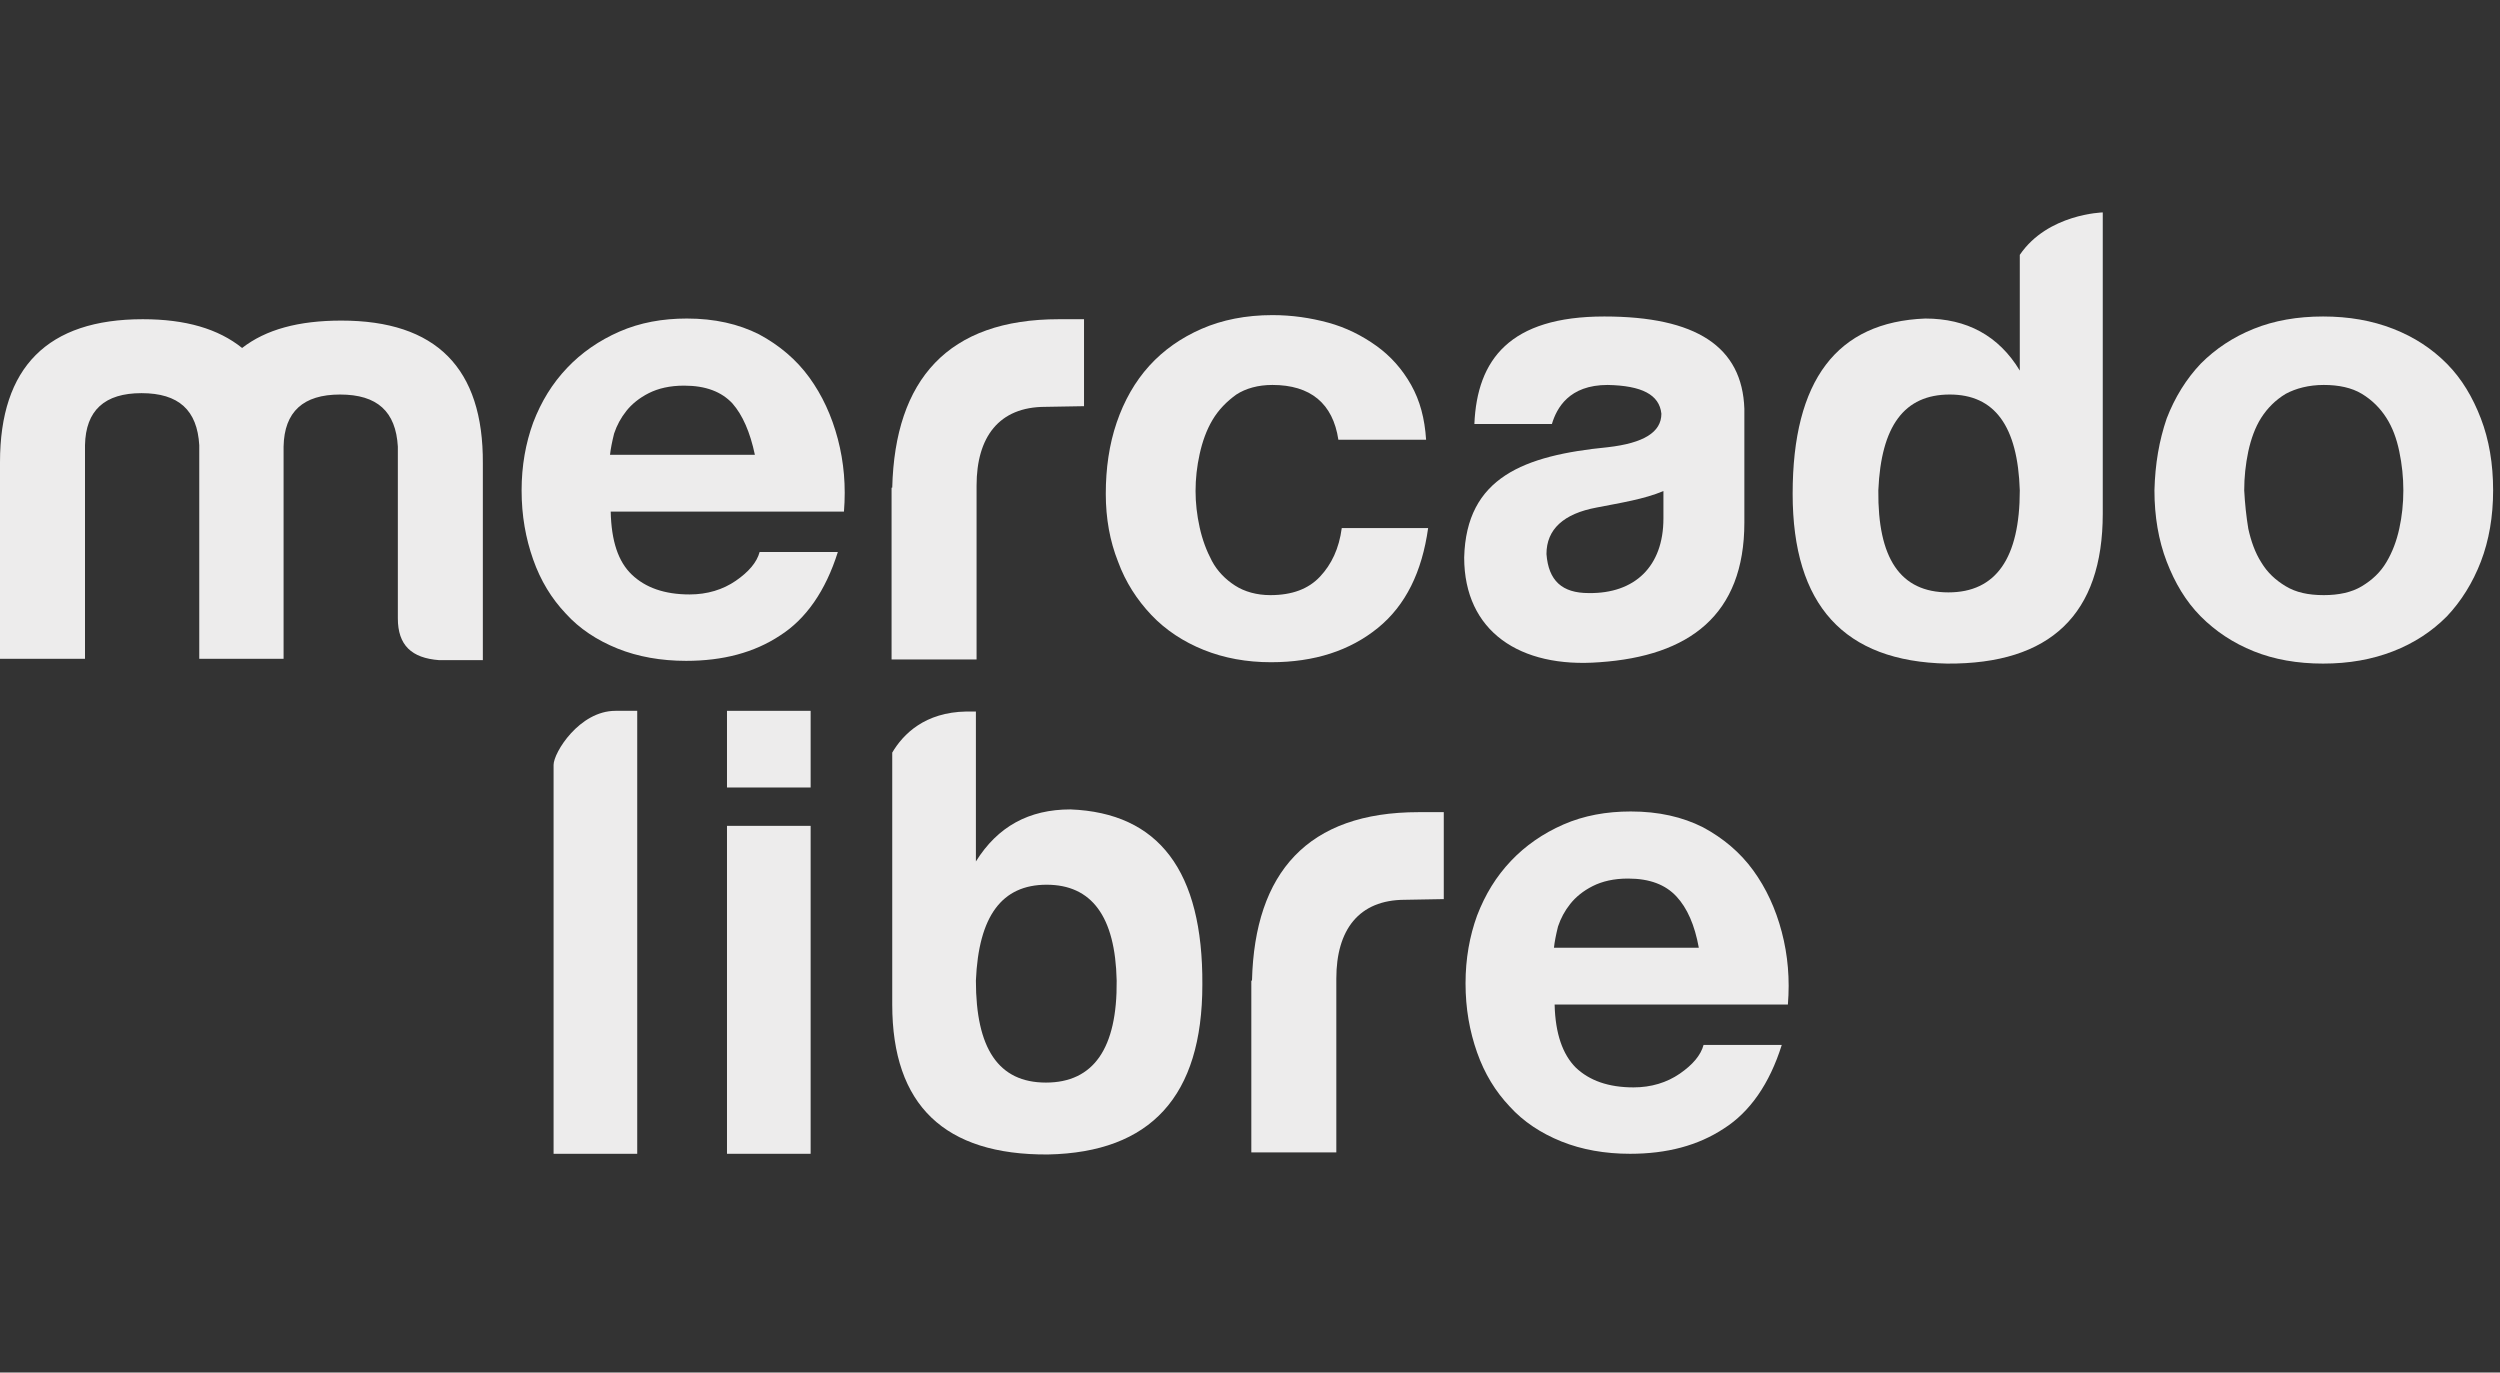
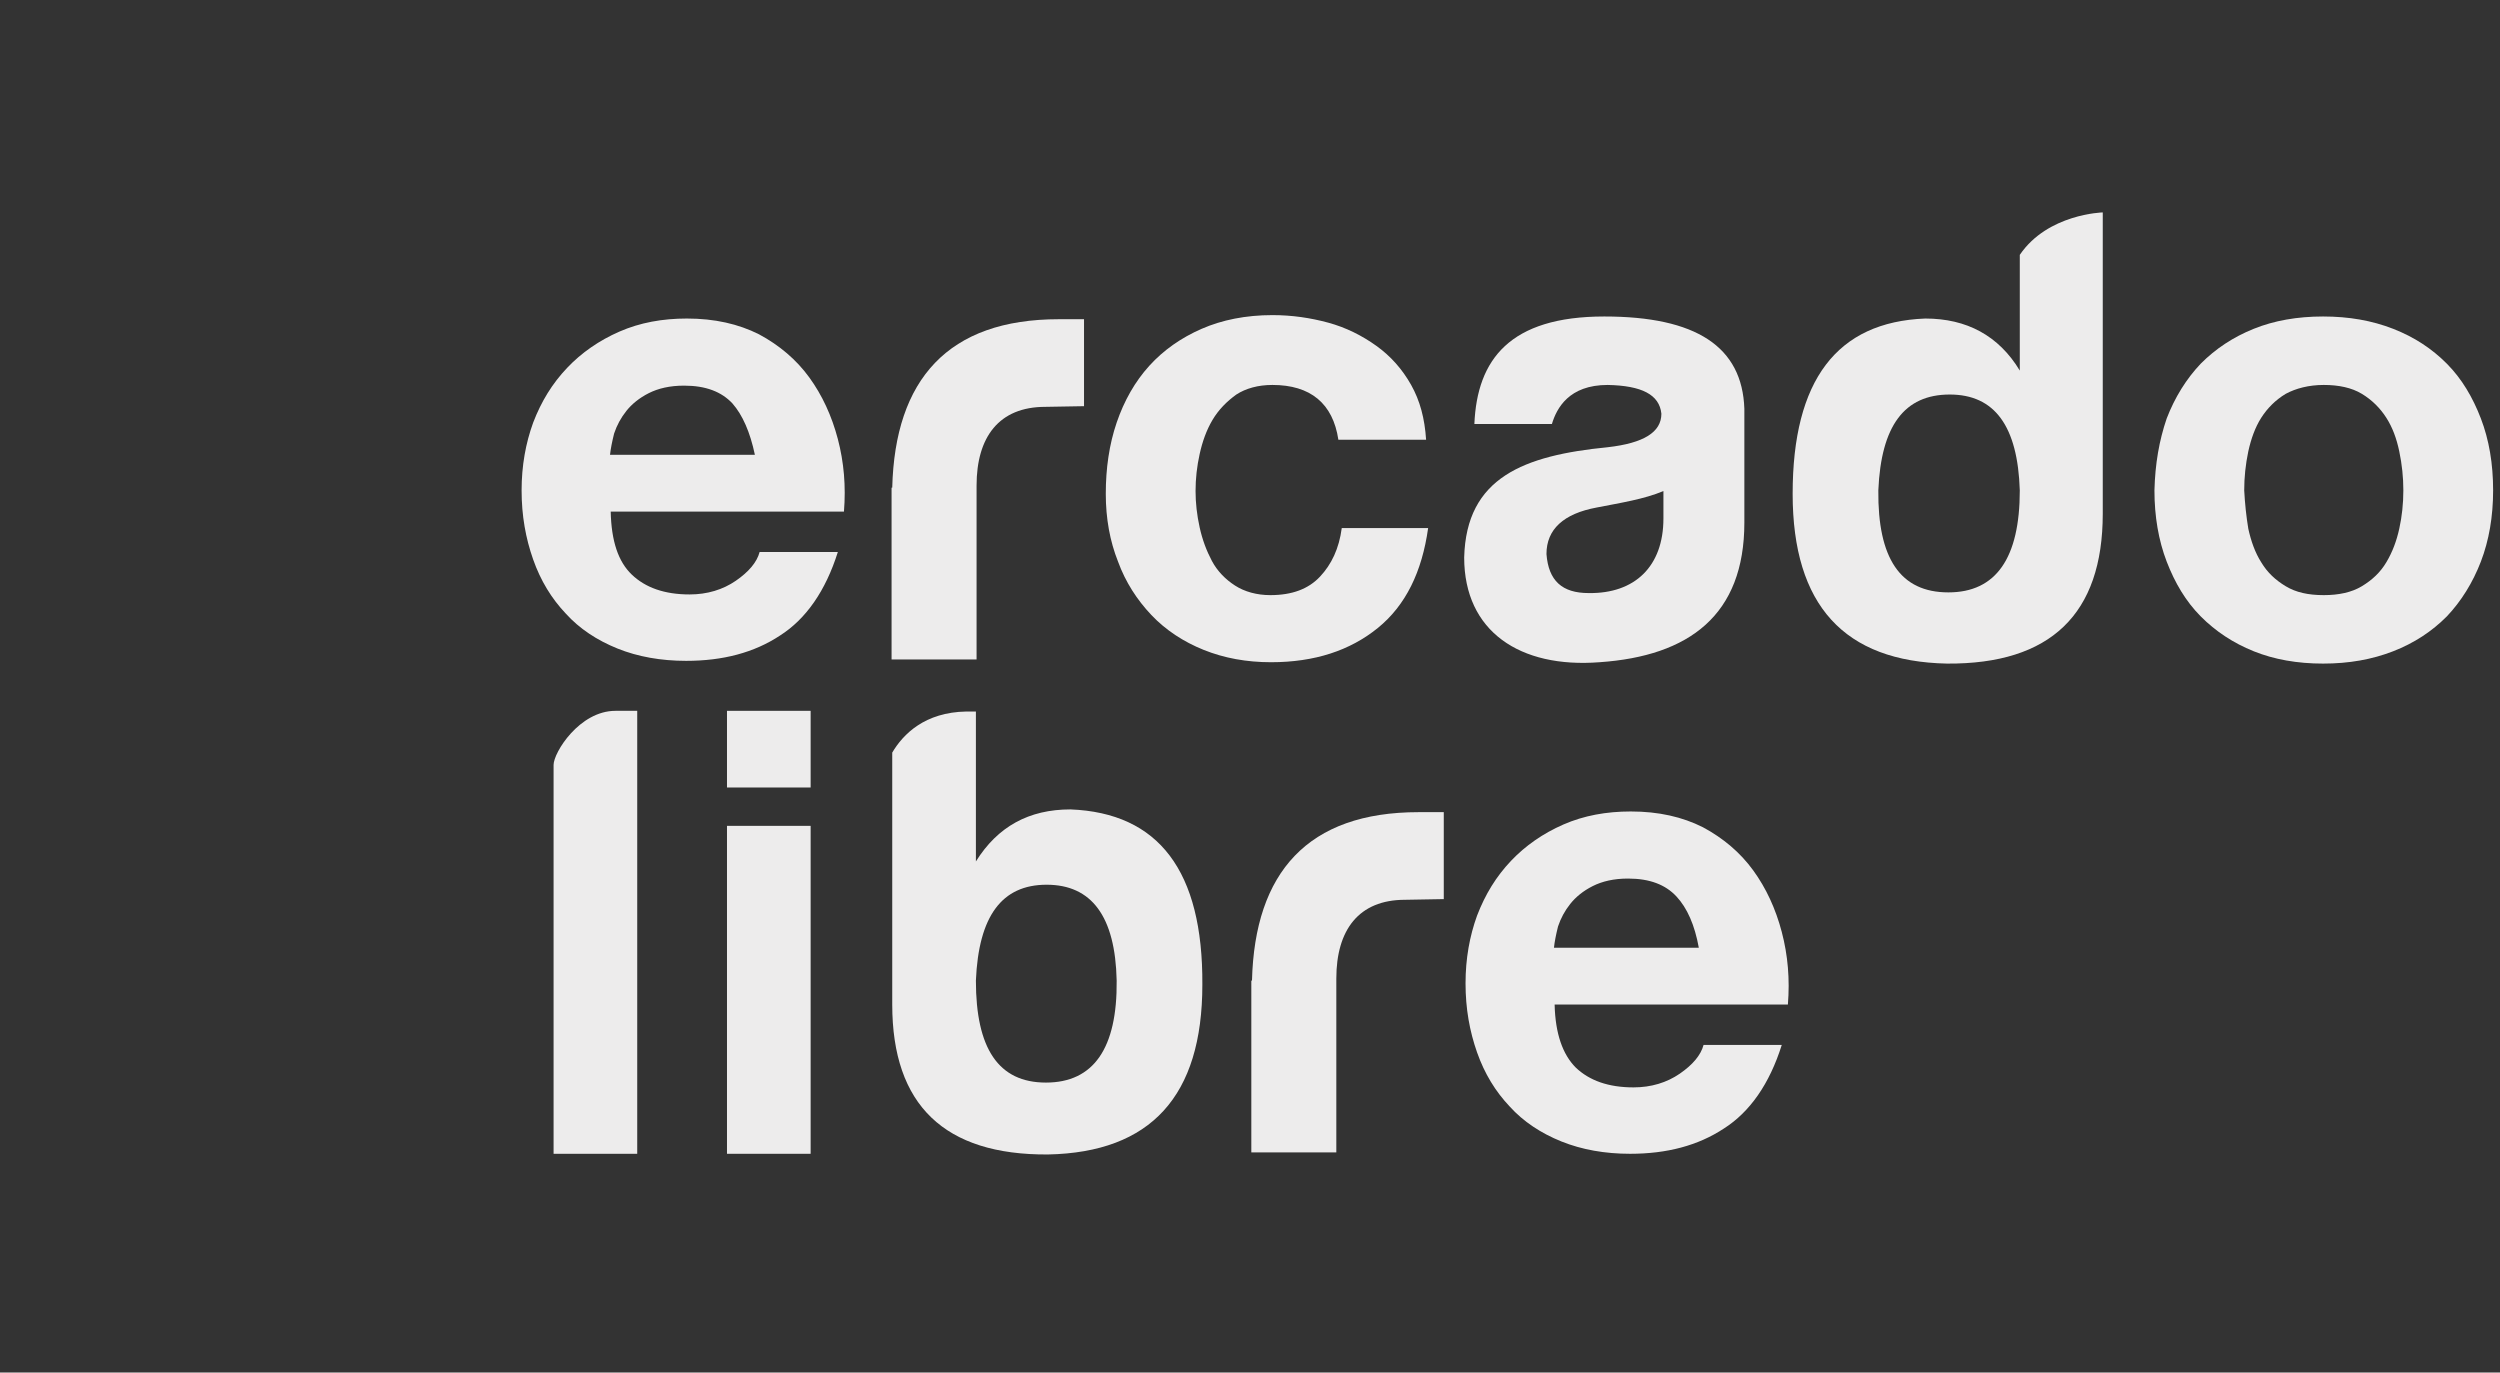
<svg xmlns="http://www.w3.org/2000/svg" fill="none" viewBox="0 0 153 84" height="84" width="153">
  <rect x="0" y="0" width="153" height="84" fill="#333333" stroke="none" />
-   <path fill="#EDECEC" d="M5.202 27.246V40.319H0V28.293C0 22.469 2.913 19.536 8.74 19.536C11.362 19.536 13.36 20.123 14.817 21.296C16.273 20.165 18.271 19.62 20.893 19.62C26.678 19.62 29.592 22.511 29.55 28.377V40.402H26.887C25.18 40.277 24.348 39.48 24.348 37.846V27.33C24.223 25.193 23.099 24.145 20.81 24.145C18.562 24.145 17.397 25.193 17.355 27.33V40.319H12.195V27.246C12.07 25.109 10.946 24.061 8.657 24.061C6.409 24.061 5.244 25.109 5.202 27.246Z" />
  <path fill="#EDECEC" d="M54.605 29.844C54.772 23.224 58.018 19.536 64.802 19.536H66.342V24.858L63.97 24.899C61.14 24.899 59.766 26.743 59.766 29.718V40.36H54.564V29.844H54.605Z" />
  <path fill="#EDECEC" d="M94.977 25.947H90.232C90.398 22.008 92.396 19.369 98.181 19.369C103.8 19.369 106.63 21.212 106.755 25.025V31.98C106.755 37.637 103.384 40.151 97.89 40.528C93.02 40.905 89.608 38.642 89.608 34.117C89.733 29.215 93.27 27.874 98.389 27.371C100.595 27.12 101.677 26.45 101.677 25.318C101.553 24.145 100.47 23.601 98.389 23.559C96.017 23.559 95.268 24.983 94.977 25.947ZM101.802 31.729V30.053C100.595 30.556 99.222 30.765 97.724 31.059C95.684 31.436 94.644 32.399 94.644 33.908C94.769 35.542 95.601 36.296 97.224 36.296C100.054 36.338 101.802 34.662 101.802 31.729Z" />
  <path fill="#EDECEC" d="M128.689 13V31.436C128.689 37.595 125.484 40.654 119.158 40.612C112.873 40.486 109.71 37.05 109.71 30.221C109.71 23.265 112.416 19.704 117.826 19.494C120.365 19.494 122.321 20.542 123.611 22.679V16.184V15.598C125.318 13.084 128.689 13 128.689 13ZM114.954 30.011C114.913 34.159 116.286 36.254 119.241 36.254C122.155 36.254 123.611 34.159 123.611 30.011C123.486 26.073 122.071 24.145 119.324 24.145C116.536 24.145 115.121 26.073 114.954 30.011Z" />
  <path fill="#EDECEC" d="M37.666 43.503H38.998V70.612H33.879V46.813C33.879 46.059 35.46 43.503 37.666 43.503Z" />
  <path fill="#EDECEC" d="M65.51 49.536C62.971 49.536 61.056 50.584 59.725 52.721V43.545H59.142C56.603 43.587 55.271 44.927 54.605 46.059V45.891V61.478C54.605 67.637 57.81 70.695 64.136 70.654C70.421 70.528 73.584 67.092 73.584 60.263C73.626 53.307 70.92 49.746 65.51 49.536ZM64.011 66.254C61.098 66.254 59.725 64.159 59.725 60.011C59.891 56.073 61.306 54.145 64.053 54.145C66.8 54.145 68.257 56.073 68.34 60.011C68.382 64.159 66.925 66.254 64.011 66.254Z" />
  <path fill="#EDECEC" d="M38.665 35.165C39.497 35.961 40.663 36.38 42.203 36.38C43.285 36.38 44.242 36.087 45.033 35.542C45.823 34.997 46.323 34.411 46.489 33.782H51.276C50.526 36.17 49.319 37.888 47.738 38.894C46.156 39.941 44.242 40.444 41.994 40.444C40.455 40.444 39.039 40.193 37.791 39.69C36.542 39.187 35.46 38.475 34.628 37.553C33.754 36.631 33.088 35.542 32.63 34.243C32.172 32.944 31.922 31.561 31.922 30.011C31.922 28.503 32.172 27.12 32.63 25.863C33.129 24.564 33.795 23.475 34.711 22.511C35.585 21.589 36.667 20.835 37.916 20.291C39.164 19.746 40.538 19.494 42.036 19.494C43.742 19.494 45.199 19.83 46.448 20.458C47.696 21.128 48.737 22.008 49.528 23.098C50.318 24.187 50.901 25.444 51.276 26.869C51.65 28.293 51.775 29.76 51.65 31.31H37.375C37.416 33.112 37.832 34.369 38.665 35.165ZM44.825 24.69C44.159 23.978 43.201 23.601 41.87 23.601C40.995 23.601 40.288 23.768 39.705 24.061C39.123 24.355 38.665 24.732 38.332 25.151C37.999 25.57 37.749 26.031 37.583 26.534C37.458 27.036 37.375 27.455 37.333 27.832H46.198C45.907 26.45 45.449 25.402 44.825 24.69Z" />
  <path fill="#EDECEC" d="M77.871 23.559C76.997 23.559 76.248 23.768 75.665 24.145C75.082 24.564 74.583 25.067 74.208 25.695C73.834 26.324 73.584 27.036 73.418 27.791C73.251 28.545 73.168 29.299 73.168 30.053C73.168 30.765 73.251 31.52 73.418 32.274C73.584 33.028 73.834 33.698 74.167 34.327C74.5 34.955 74.999 35.458 75.582 35.835C76.165 36.212 76.914 36.422 77.746 36.422C79.078 36.422 80.077 36.045 80.784 35.291C81.492 34.536 81.95 33.573 82.116 32.316H87.402C87.027 34.997 86.028 37.05 84.322 38.433C82.616 39.816 80.451 40.528 77.788 40.528C76.289 40.528 74.916 40.276 73.667 39.774C72.419 39.271 71.337 38.559 70.463 37.637C69.589 36.715 68.881 35.626 68.423 34.369C67.924 33.112 67.674 31.729 67.674 30.221C67.674 28.67 67.882 27.204 68.34 25.863C68.798 24.522 69.464 23.349 70.338 22.386C71.212 21.422 72.294 20.668 73.543 20.123C74.791 19.578 76.248 19.285 77.871 19.285C79.078 19.285 80.202 19.453 81.284 19.746C82.366 20.039 83.365 20.542 84.239 21.17C85.113 21.799 85.82 22.595 86.362 23.559C86.903 24.522 87.194 25.612 87.277 26.911H81.908C81.575 24.69 80.202 23.559 77.871 23.559Z" />
  <path fill="#EDECEC" d="M132.601 25.612C133.101 24.313 133.808 23.181 134.682 22.26C135.598 21.338 136.68 20.626 137.929 20.123C139.177 19.62 140.592 19.369 142.174 19.369C143.755 19.369 145.17 19.62 146.461 20.123C147.751 20.626 148.833 21.338 149.749 22.26C150.664 23.181 151.33 24.313 151.83 25.612C152.329 26.911 152.579 28.377 152.579 30.011C152.579 31.603 152.329 33.07 151.83 34.369C151.33 35.667 150.623 36.799 149.749 37.721C148.833 38.642 147.751 39.355 146.461 39.858C145.17 40.36 143.755 40.612 142.174 40.612C140.592 40.612 139.177 40.36 137.929 39.858C136.68 39.355 135.598 38.642 134.682 37.721C133.767 36.799 133.101 35.667 132.601 34.369C132.102 33.07 131.852 31.603 131.852 30.011C131.894 28.377 132.143 26.953 132.601 25.612ZM137.596 32.358C137.762 33.112 138.012 33.824 138.386 34.411C138.761 35.039 139.26 35.5 139.885 35.877C140.509 36.254 141.258 36.422 142.215 36.422C143.131 36.422 143.922 36.254 144.546 35.877C145.17 35.5 145.67 35.039 146.044 34.411C146.419 33.782 146.669 33.112 146.835 32.358C147.002 31.603 147.085 30.807 147.085 30.011C147.085 29.215 147.002 28.419 146.835 27.623C146.669 26.827 146.419 26.156 146.044 25.57C145.67 24.983 145.17 24.48 144.546 24.103C143.922 23.726 143.131 23.559 142.215 23.559C141.3 23.559 140.509 23.768 139.885 24.103C139.26 24.48 138.761 24.983 138.386 25.57C138.012 26.156 137.762 26.869 137.596 27.623C137.429 28.419 137.346 29.215 137.346 30.011C137.388 30.807 137.471 31.603 137.596 32.358Z" />
  <path fill="#EDECEC" d="M76.622 60.011C76.789 53.391 80.035 49.704 86.819 49.704H88.359V55.025L85.987 55.067C83.157 55.067 81.783 56.911 81.783 59.885V70.528H76.581V60.011H76.622Z" />
  <path fill="#EDECEC" d="M96.433 65.332C97.266 66.129 98.431 66.548 99.971 66.548C101.053 66.548 102.01 66.254 102.801 65.71C103.592 65.165 104.091 64.578 104.258 63.95H109.044C108.295 66.338 107.088 68.056 105.507 69.062C103.925 70.109 102.01 70.612 99.763 70.612C98.223 70.612 96.808 70.36 95.559 69.858C94.311 69.355 93.229 68.643 92.396 67.721C91.522 66.799 90.856 65.71 90.398 64.411C89.941 63.112 89.691 61.729 89.691 60.179C89.691 58.67 89.941 57.288 90.398 56.031C90.898 54.732 91.564 53.643 92.479 52.679C93.353 51.757 94.436 51.003 95.684 50.458C96.933 49.913 98.306 49.662 99.805 49.662C101.511 49.662 102.968 49.997 104.216 50.626C105.465 51.296 106.505 52.176 107.296 53.266C108.087 54.355 108.67 55.612 109.044 57.036C109.419 58.461 109.544 59.928 109.419 61.478H95.143C95.185 63.279 95.643 64.536 96.433 65.332ZM102.593 54.858C101.927 54.145 100.97 53.768 99.638 53.768C98.764 53.768 98.056 53.936 97.474 54.229C96.891 54.522 96.433 54.9 96.1 55.319C95.767 55.737 95.518 56.198 95.351 56.701C95.226 57.204 95.143 57.623 95.102 58H103.967C103.717 56.617 103.259 55.57 102.593 54.858Z" />
  <path fill="#EDECEC" d="M49.611 43.503H44.492V48.195H49.611V43.503Z" />
  <path fill="#EDECEC" d="M49.611 50.542H44.492V70.612H49.611V50.542Z" />
</svg>